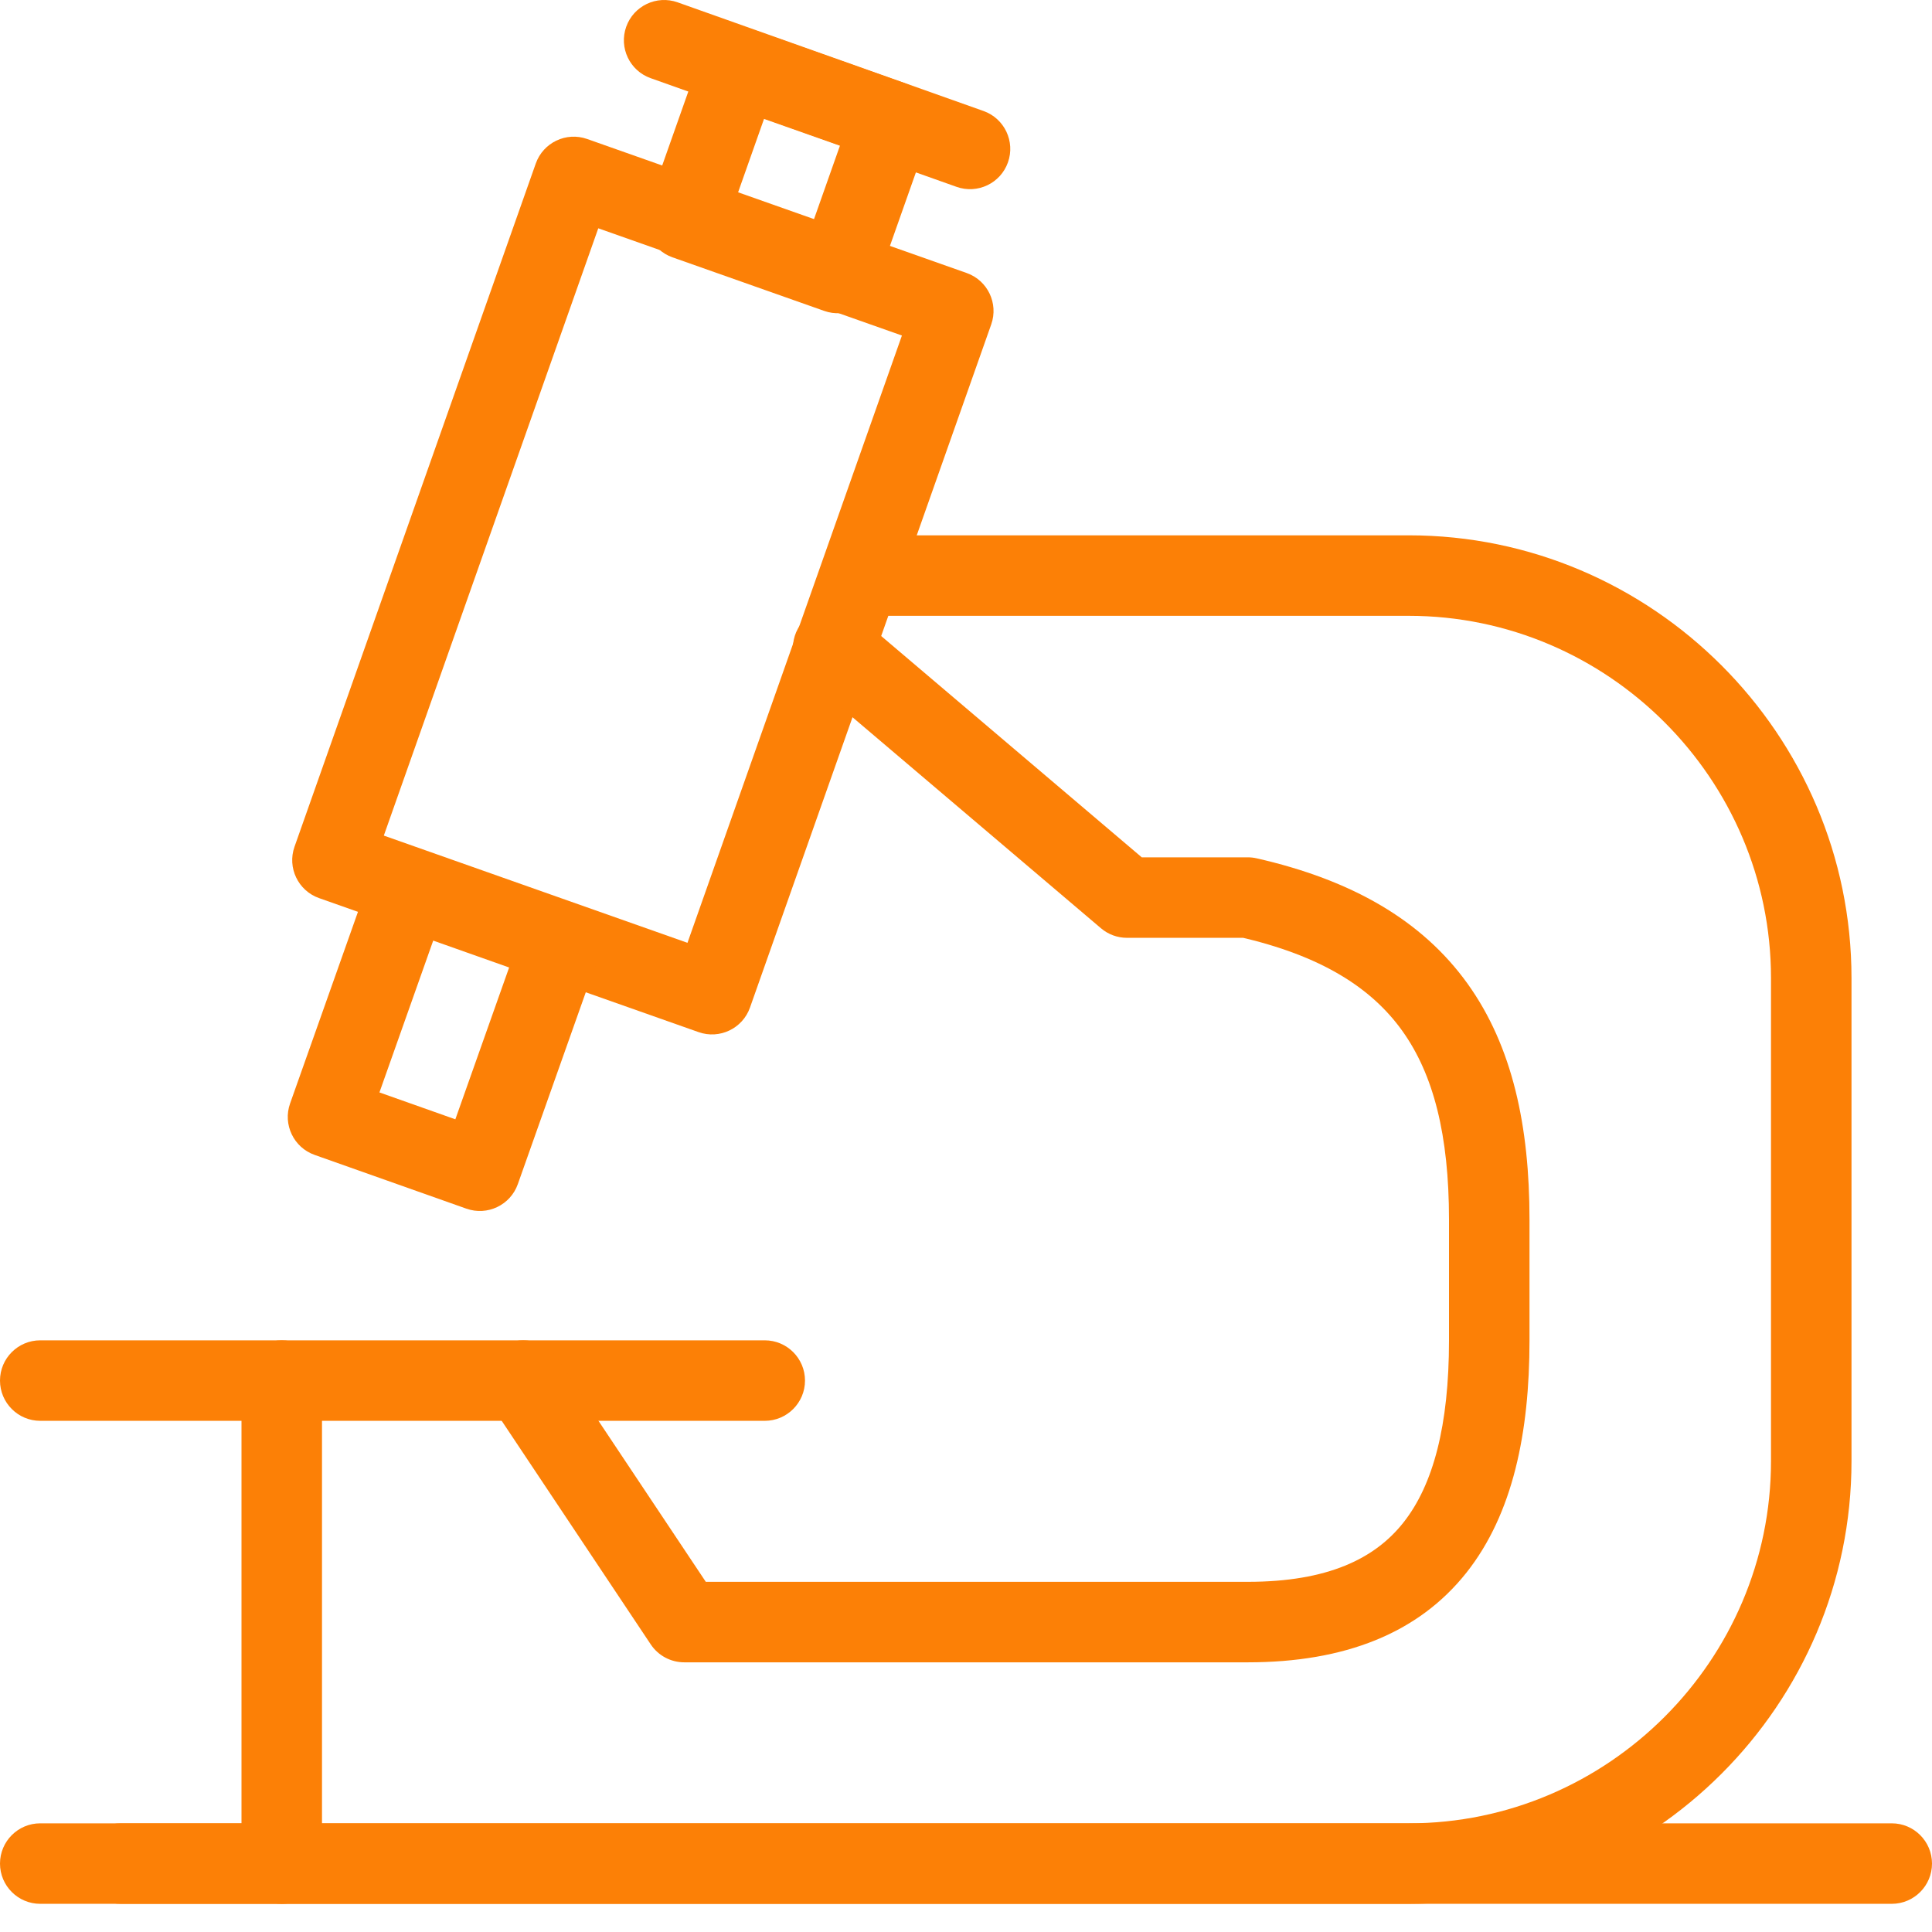
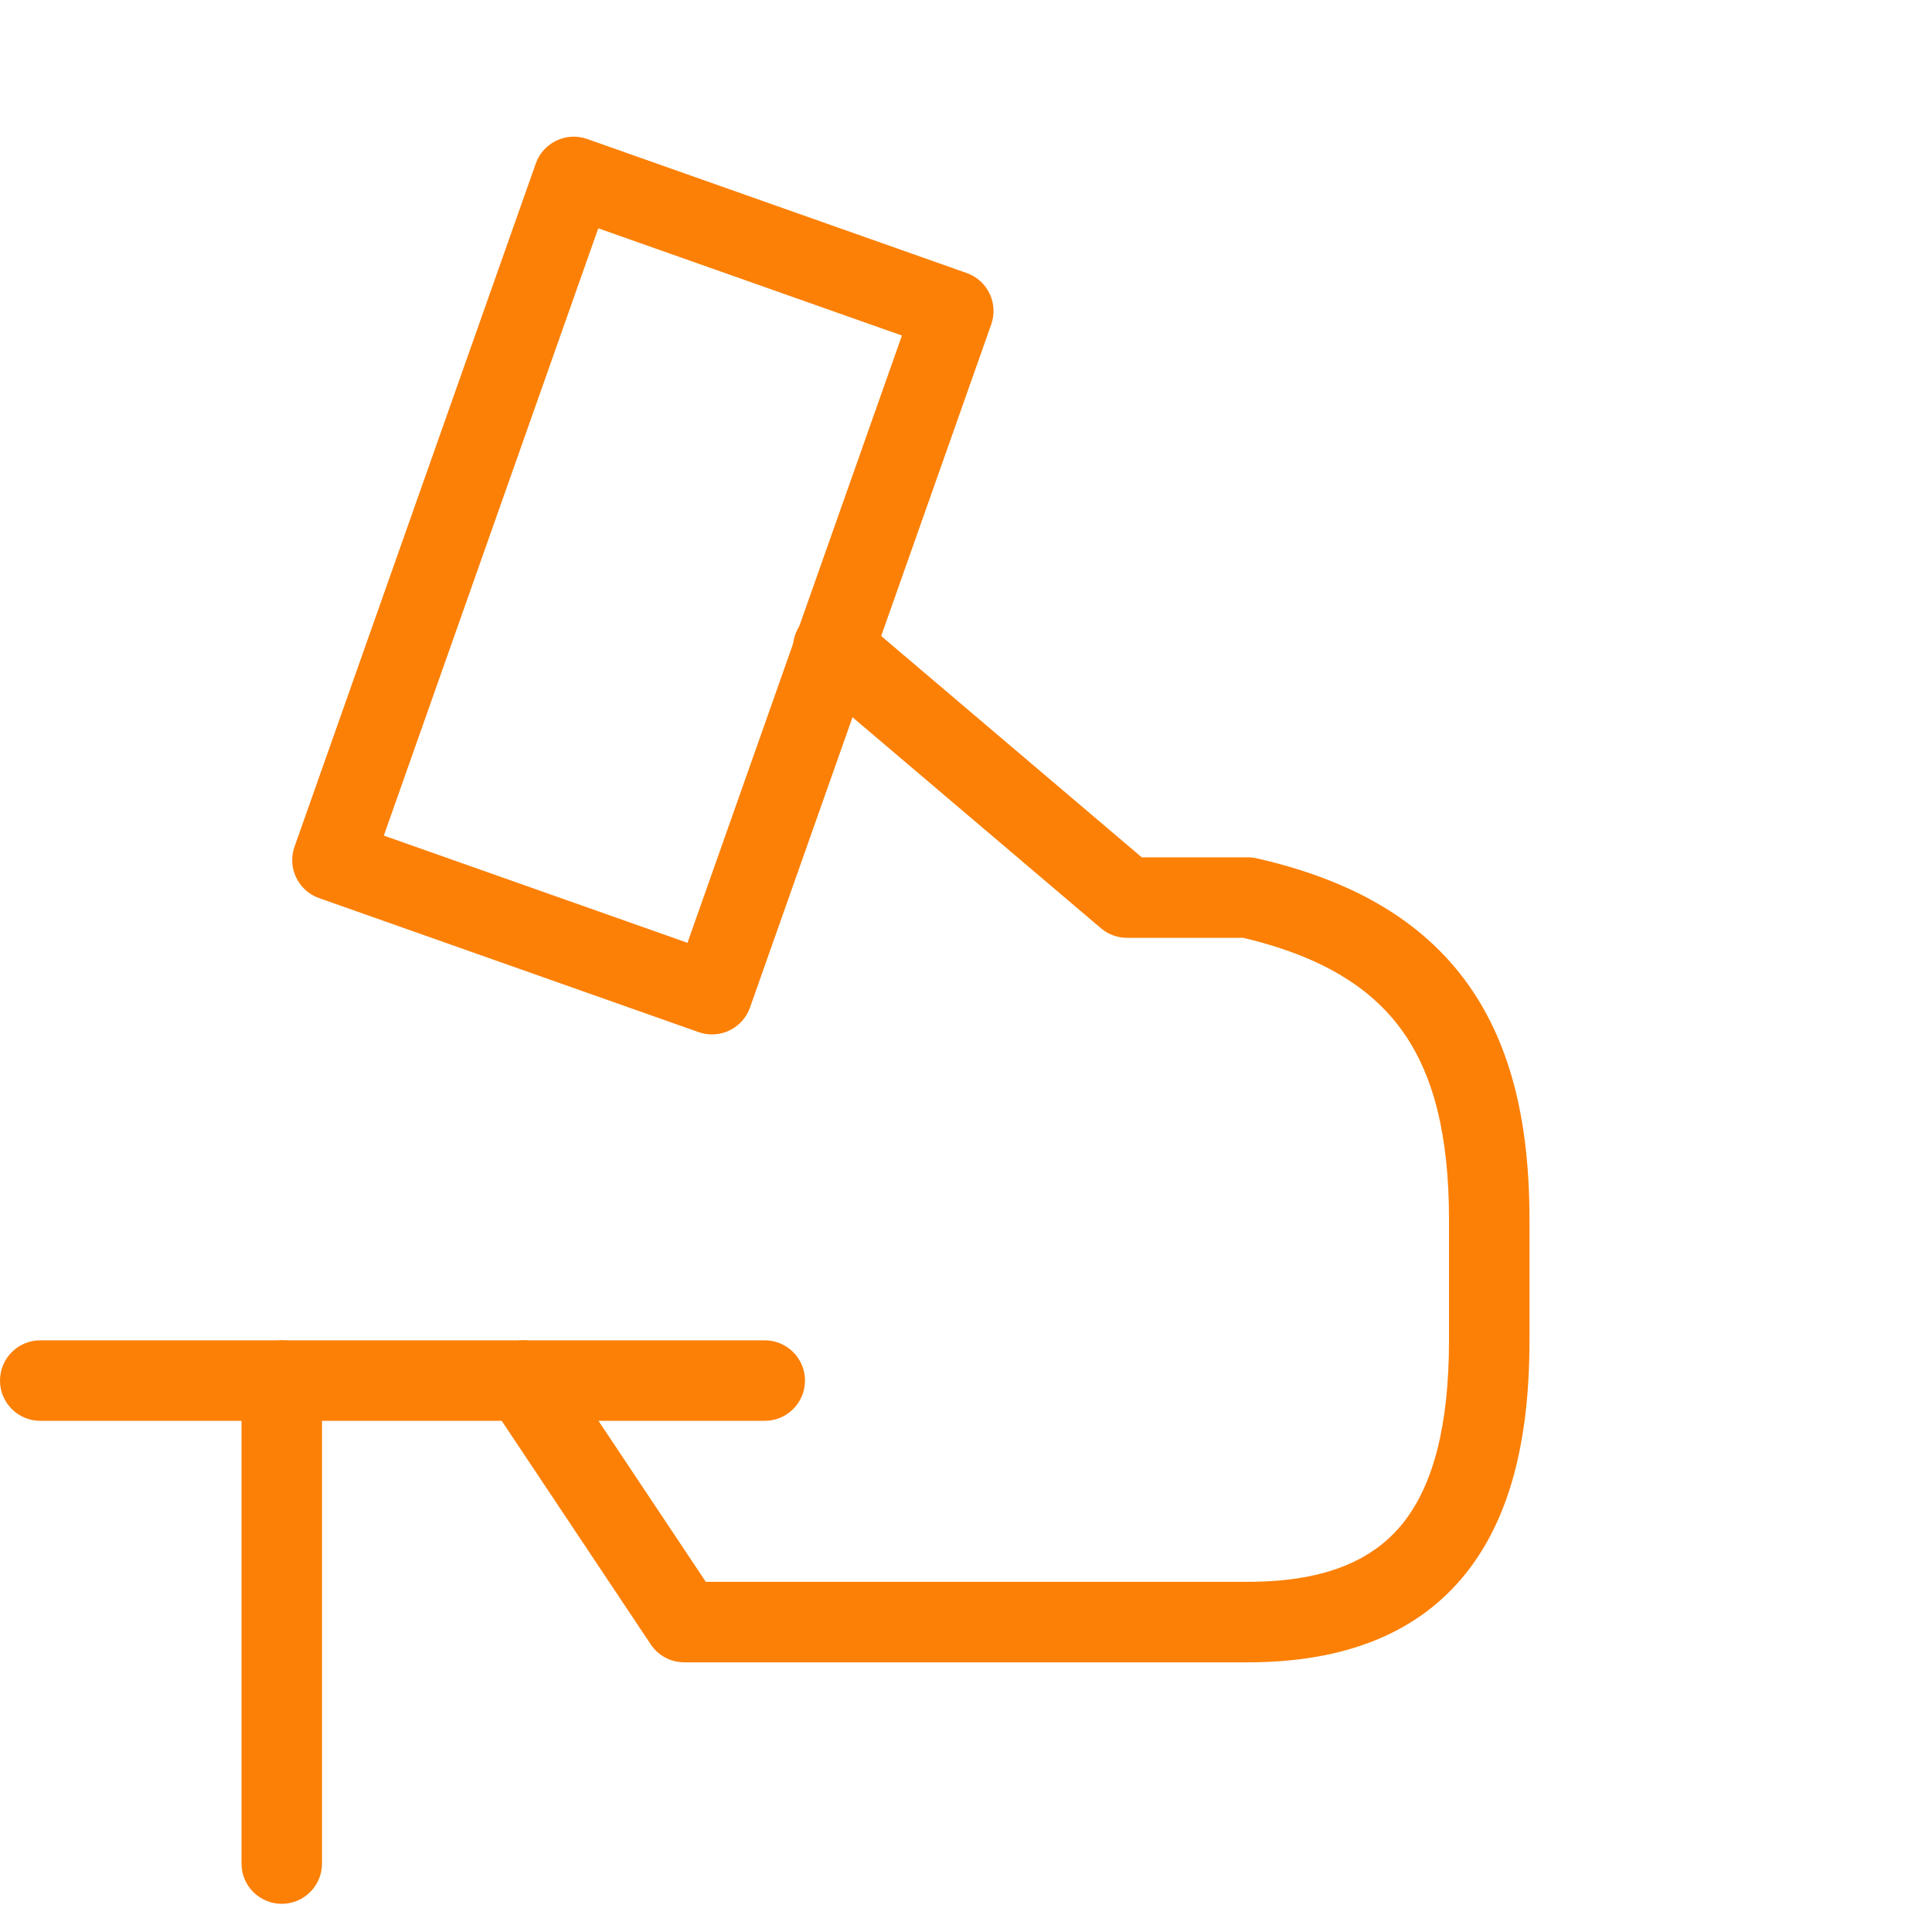
<svg xmlns="http://www.w3.org/2000/svg" xmlns:xlink="http://www.w3.org/1999/xlink" width="48" height="48" viewBox="0 0 48 48" version="1.1">
  <title>Group</title>
  <desc>Created using Figma</desc>
  <g id="Canvas" transform="translate(-4217 -2922)">
    <g id="Group">
      <g id="Group">
        <g id="Vector">
          <use xlink:href="#path0_stroke" transform="translate(4218 2956.3)" fill="#FC8006" />
        </g>
        <g id="Vector">
          <use xlink:href="#path1_stroke" transform="translate(4220 2936.3)" fill="#FC8006" />
        </g>
        <g id="Vector">
          <use xlink:href="#path2_stroke" transform="matrix(0.333 -0.943 0.943 0.333 4225.26 2943.37)" fill="#FC8006" />
        </g>
        <g id="Vector">
          <use xlink:href="#path3_stroke" transform="matrix(0.333 -0.943 0.943 0.333 4234.04 2927.45)" fill="#FC8006" />
        </g>
        <g id="Vector">
          <use xlink:href="#path4_stroke" transform="translate(4233.5 2923)" fill="#FC8006" />
        </g>
        <g id="Vector">
          <use xlink:href="#path5_stroke" transform="translate(4230 2938.1)" fill="#FC8006" />
        </g>
        <g id="Vector">
          <use xlink:href="#path6_stroke" transform="translate(4224 2956.3)" fill="#FC8006" />
        </g>
        <g id="Vector">
          <use xlink:href="#path7_stroke" transform="matrix(0.334 -0.943 0.943 0.334 4225.15 2949.75)" fill="#FC8006" />
        </g>
        <g id="Vector">
          <use xlink:href="#path8_stroke" transform="translate(4218 2968.3)" fill="#FC8006" />
        </g>
      </g>
    </g>
  </g>
  <defs>
    <path id="path0_stroke" d="M 0 -1C -0.552 -1 -1 -0.552 -1 -7.62939e-07C -1 0.552 -0.552 1 0 1L 0 -1ZM 18 1C 18.552 1 19 0.552 19 -7.62939e-07C 19 -0.552 18.552 -1 18 -1L 18 1ZM 0 1L 18 1L 18 -1L 0 -1L 0 1Z" />
-     <path id="path1_stroke" d="M 0 31C -0.552 31 -1 31.448 -1 32C -1 32.552 -0.552 33 0 33L 0 31ZM 18.4 -1C 17.848 -1 17.4 -0.552 17.4 1.90735e-07C 17.4 0.552 17.848 1 18.4 1L 18.4 -1ZM 0 33L 32 33L 32 31L 0 31L 0 33ZM 32 33C 38.052 33 43 28.052 43 22L 41 22C 41 26.948 36.948 31 32 31L 32 33ZM 43 22L 43 10L 41 10L 41 22L 43 22ZM 43 10C 43 3.948 38.052 -1 32 -1L 32 1C 36.948 1 41 5.052 41 10L 43 10ZM 32 -1L 18.4 -1L 18.4 1L 32 1L 32 -1Z" />
    <path id="path2_stroke" d="M 0 3.8147e-07L 0 -1C -0.552 -1 -1 -0.552 -1 3.8147e-07L 0 3.8147e-07ZM 18 3.8147e-07L 19 3.8147e-07C 19 -0.552 18.552 -1 18 -1L 18 3.8147e-07ZM 18 10L 18 11C 18.552 11 19 10.552 19 10L 18 10ZM 0 10L -1 10C -1 10.552 -0.552 11 2.22045e-16 11L 0 10ZM 0 1L 18 1L 18 -1L 0 -1L 0 1ZM 17 3.8147e-07L 17 10L 19 10L 19 3.8147e-07L 17 3.8147e-07ZM 18 9L 0 9L 0 11L 18 11L 18 9ZM 1 10L 1 3.8147e-07L -1 3.8147e-07L -1 10L 1 10Z" />
-     <path id="path3_stroke" d="M 3.8147e-07 4.76837e-08L 3.8147e-07 -1C -0.552 -1 -1 -0.552 -1 4.76837e-08L 3.8147e-07 4.76837e-08ZM 4 4.76837e-08L 5 4.76837e-08C 5 -0.552 4.552 -1 4 -1L 4 4.76837e-08ZM 4 4L 4 5C 4.552 5 5 4.552 5 4L 4 4ZM 3.8147e-07 4L -1 4C -1 4.552 -0.552 5 3.8147e-07 5L 3.8147e-07 4ZM 3.8147e-07 1L 4 1L 4 -1L 3.8147e-07 -1L 3.8147e-07 1ZM 3 4.76837e-08L 3 4L 5 4L 5 4.76837e-08L 3 4.76837e-08ZM 4 3L 3.8147e-07 3L 3.8147e-07 5L 4 5L 4 3ZM 1 4L 1 4.76837e-08L -1 4.76837e-08L -1 4L 1 4Z" />
-     <path id="path4_stroke" d="M 0.335 -0.942C -0.186 -1.127 -0.757 -0.855 -0.942 -0.335C -1.127 0.186 -0.855 0.757 -0.335 0.942L 0.335 -0.942ZM 7.265 3.642C 7.786 3.827 8.357 3.555 8.542 3.035C 8.727 2.514 8.455 1.943 7.935 1.758L 7.265 3.642ZM -0.335 0.942L 7.265 3.642L 7.935 1.758L 0.335 -0.942L -0.335 0.942Z" />
-     <path id="path5_stroke" d="M 0.832 17.645C 0.526 17.186 -0.095 17.062 -0.555 17.368C -1.014 17.674 -1.138 18.295 -0.832 18.755L 0.832 17.645ZM 4 24.2L 3.168 24.755C 3.353 25.033 3.666 25.2 4 25.2L 4 24.2ZM 18 6.2L 18.222 5.225C 18.149 5.208 18.075 5.2 18 5.2L 18 6.2ZM 15 6.2L 14.353 6.962C 14.533 7.116 14.763 7.2 15 7.2L 15 6.2ZM 8.347 -0.762C 7.926 -1.12 7.295 -1.068 6.938 -0.647C 6.58 -0.226 6.632 0.405 7.053 0.762L 8.347 -0.762ZM -0.832 18.755L 3.168 24.755L 4.832 23.645L 0.832 17.645L -0.832 18.755ZM 4 25.2L 18 25.2L 18 23.2L 4 23.2L 4 25.2ZM 18 25.2C 20.404 25.2 22.239 24.48 23.434 22.971C 24.59 21.51 25 19.488 25 17.2L 23 17.2C 23 19.312 22.61 20.79 21.866 21.729C 21.161 22.62 19.996 23.2 18 23.2L 18 25.2ZM 25 17.2L 25 14.2L 23 14.2L 23 17.2L 25 17.2ZM 25 14.2C 25 11.894 24.583 9.905 23.463 8.342C 22.329 6.761 20.58 5.761 18.222 5.225L 17.778 7.175C 19.82 7.639 21.071 8.439 21.837 9.508C 22.617 10.595 23 12.106 23 14.2L 25 14.2ZM 18 5.2L 15 5.2L 15 7.2L 18 7.2L 18 5.2ZM 15.647 5.438L 8.347 -0.762L 7.053 0.762L 14.353 6.962L 15.647 5.438Z" />
+     <path id="path5_stroke" d="M 0.832 17.645C 0.526 17.186 -0.095 17.062 -0.555 17.368C -1.014 17.674 -1.138 18.295 -0.832 18.755L 0.832 17.645ZM 4 24.2L 3.168 24.755C 3.353 25.033 3.666 25.2 4 25.2L 4 24.2ZM 18 6.2L 18.222 5.225C 18.149 5.208 18.075 5.2 18 5.2L 18 6.2ZM 15 6.2L 14.353 6.962C 14.533 7.116 14.763 7.2 15 7.2L 15 6.2ZM 8.347 -0.762C 7.926 -1.12 7.295 -1.068 6.938 -0.647C 6.58 -0.226 6.632 0.405 7.053 0.762L 8.347 -0.762ZM -0.832 18.755L 3.168 24.755L 4.832 23.645L 0.832 17.645L -0.832 18.755ZM 4 25.2L 18 25.2L 18 23.2L 4 23.2L 4 25.2ZM 18 25.2C 20.404 25.2 22.239 24.48 23.434 22.971C 24.59 21.51 25 19.488 25 17.2L 23 17.2C 23 19.312 22.61 20.79 21.866 21.729C 21.161 22.62 19.996 23.2 18 23.2L 18 25.2ZM 25 17.2L 25 14.2L 23 14.2L 23 17.2L 25 17.2M 25 14.2C 25 11.894 24.583 9.905 23.463 8.342C 22.329 6.761 20.58 5.761 18.222 5.225L 17.778 7.175C 19.82 7.639 21.071 8.439 21.837 9.508C 22.617 10.595 23 12.106 23 14.2L 25 14.2ZM 18 5.2L 15 5.2L 15 7.2L 18 7.2L 18 5.2ZM 15.647 5.438L 8.347 -0.762L 7.053 0.762L 14.353 6.962L 15.647 5.438Z" />
    <path id="path6_stroke" d="M 1 -7.62939e-07C 1 -0.552 0.552 -1 0 -1C -0.552 -1 -1 -0.552 -1 -7.62939e-07L 1 -7.62939e-07ZM -1 12C -1 12.552 -0.552 13 0 13C 0.552 13 1 12.552 1 12L -1 12ZM -1 -7.62939e-07L -1 12L 1 12L 1 -7.62939e-07L -1 -7.62939e-07Z" />
-     <path id="path7_stroke" d="M 0 3.8147e-07L 0 -1C -0.552 -1 -1 -0.552 -1 3.8147e-07L 0 3.8147e-07ZM 6 3.8147e-07L 7 3.8147e-07C 7 -0.552 6.552 -1 6 -1L 6 3.8147e-07ZM 6 4L 6 5C 6.552 5 7 4.552 7 4L 6 4ZM 0 4L -1 4C -1 4.552 -0.552 5 2.22045e-16 5L 0 4ZM 0 1L 6 1L 6 -1L 0 -1L 0 1ZM 5 3.8147e-07L 5 4L 7 4L 7 3.8147e-07L 5 3.8147e-07ZM 6 3L 0 3L 0 5L 6 5L 6 3ZM 1 4L 1 3.8147e-07L -1 3.8147e-07L -1 4L 1 4Z" />
-     <path id="path8_stroke" d="M 0 -1C -0.552 -1 -1 -0.552 -1 -7.62939e-07C -1 0.552 -0.552 1 0 1L 0 -1ZM 46 1C 46.552 1 47 0.552 47 -7.62939e-07C 47 -0.552 46.552 -1 46 -1L 46 1ZM 0 1L 46 1L 46 -1L 0 -1L 0 1Z" />
  </defs>
</svg>